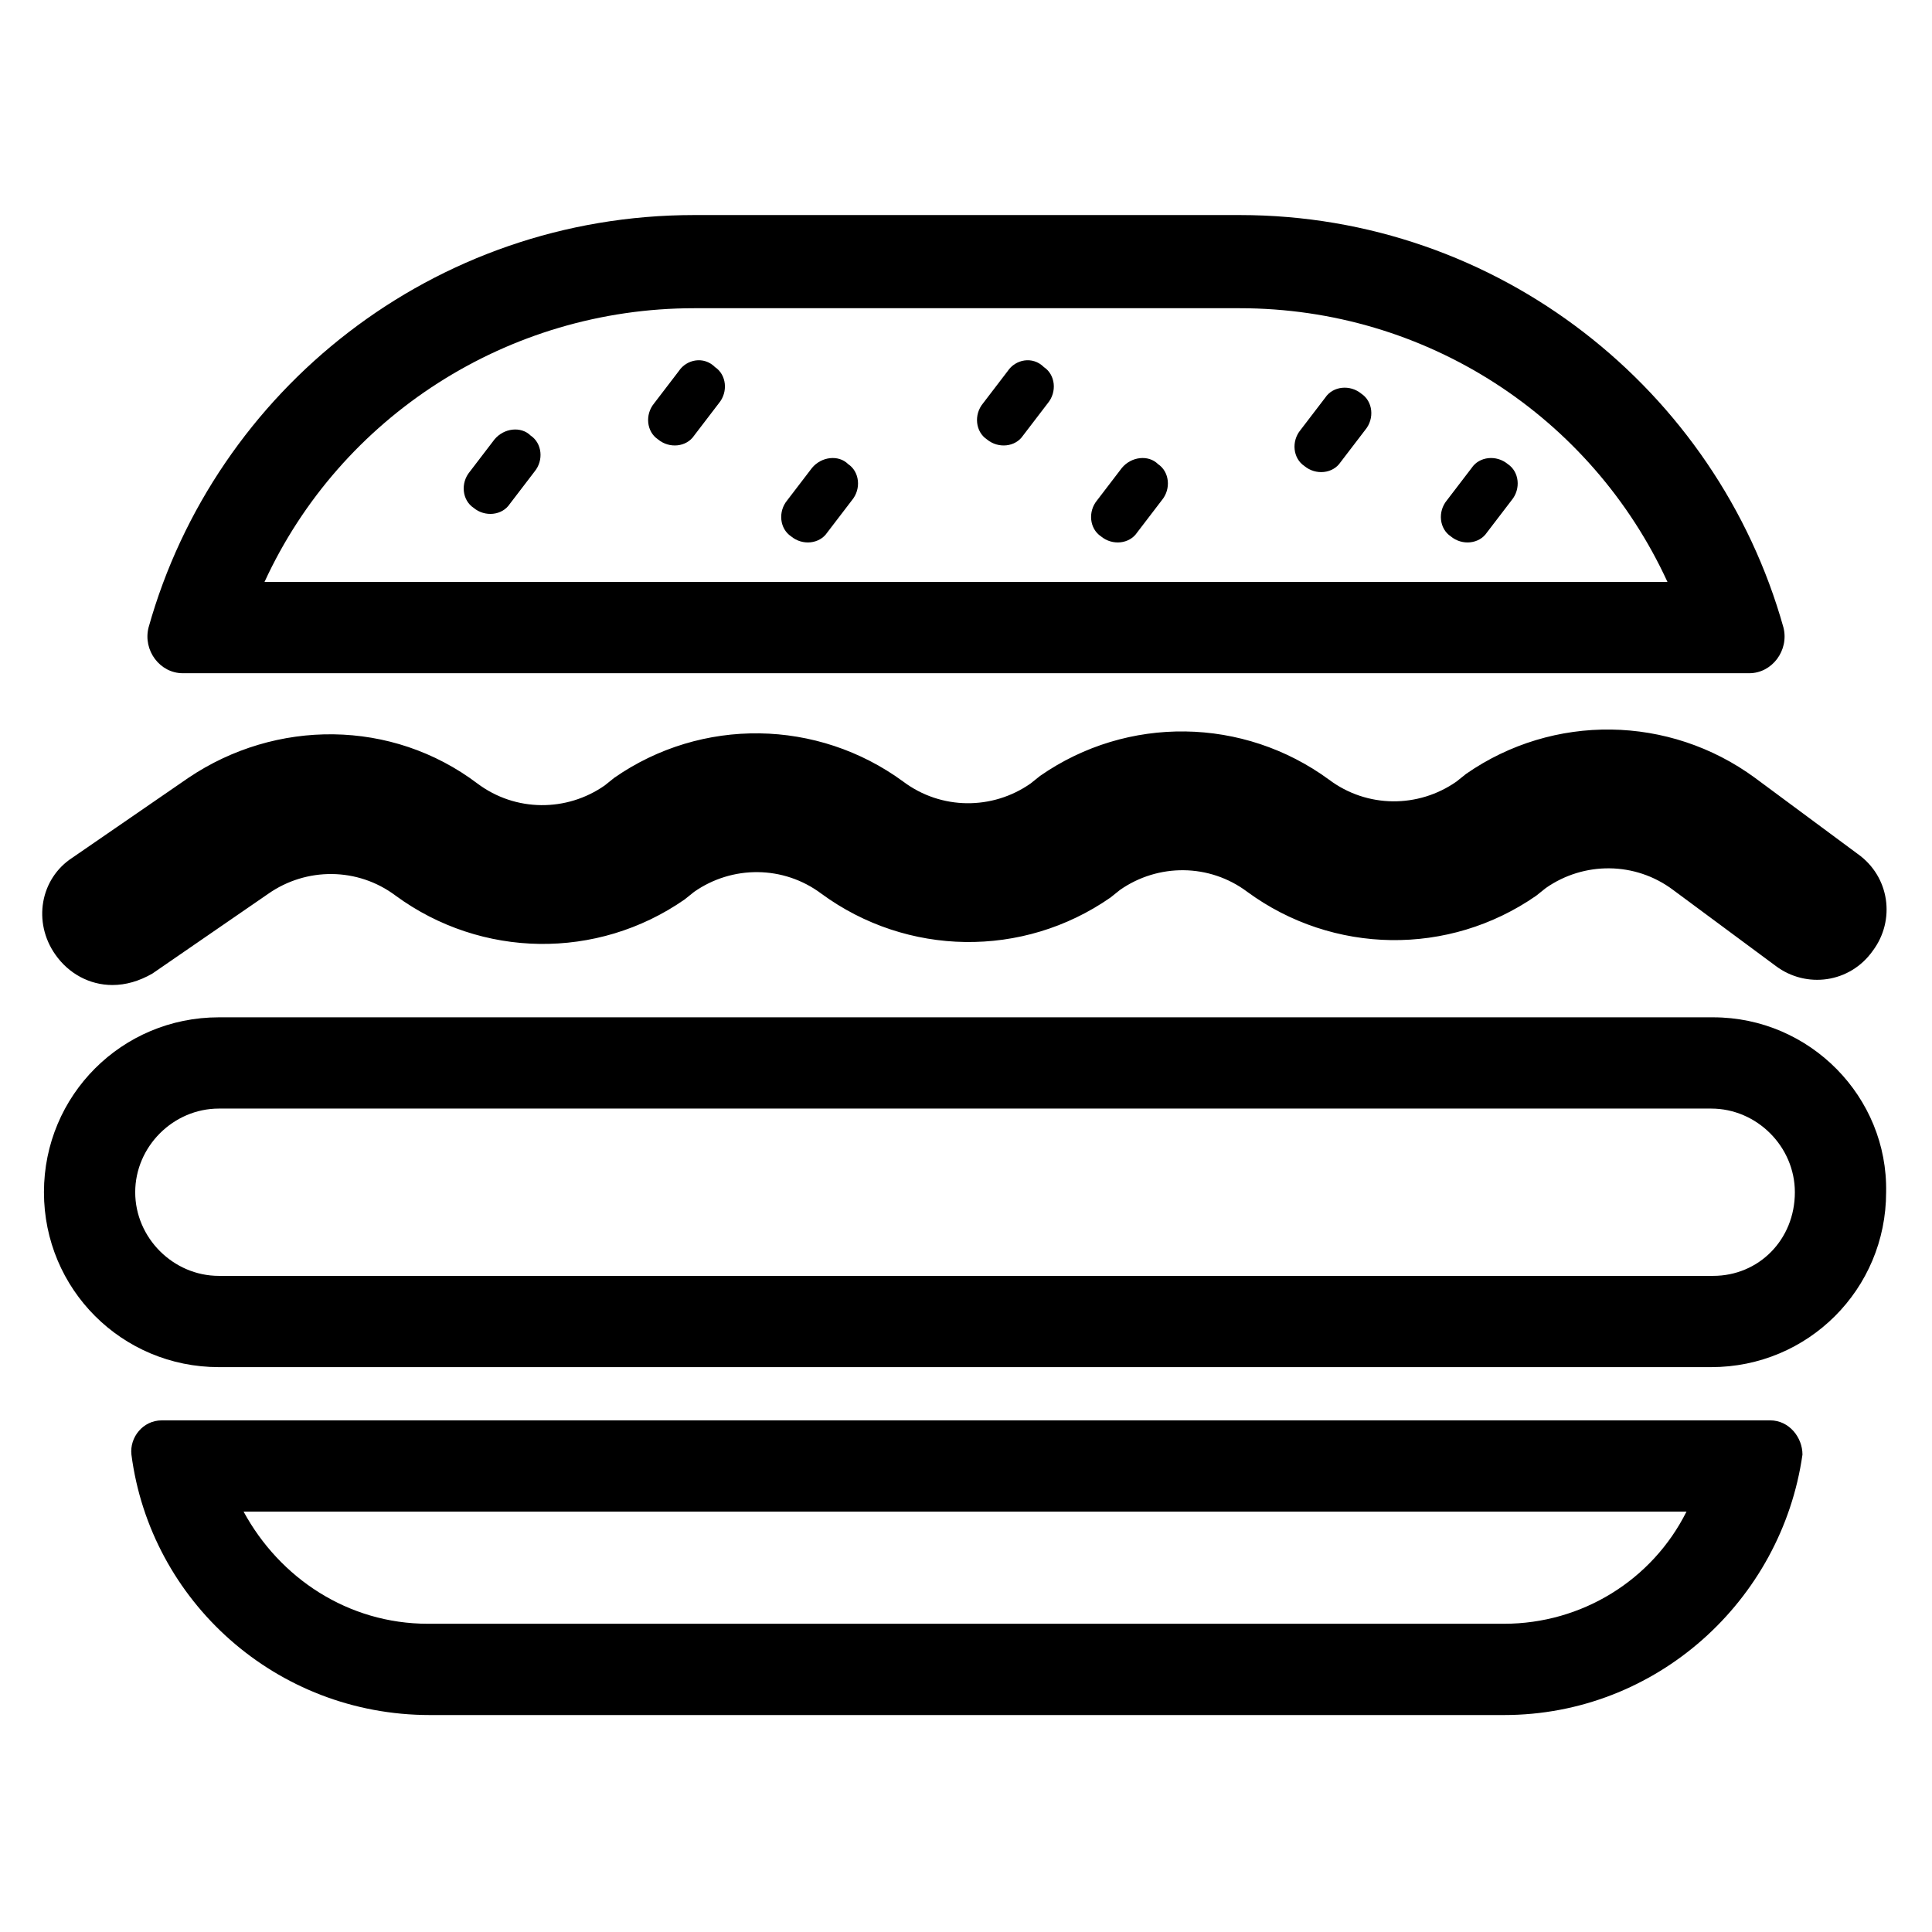
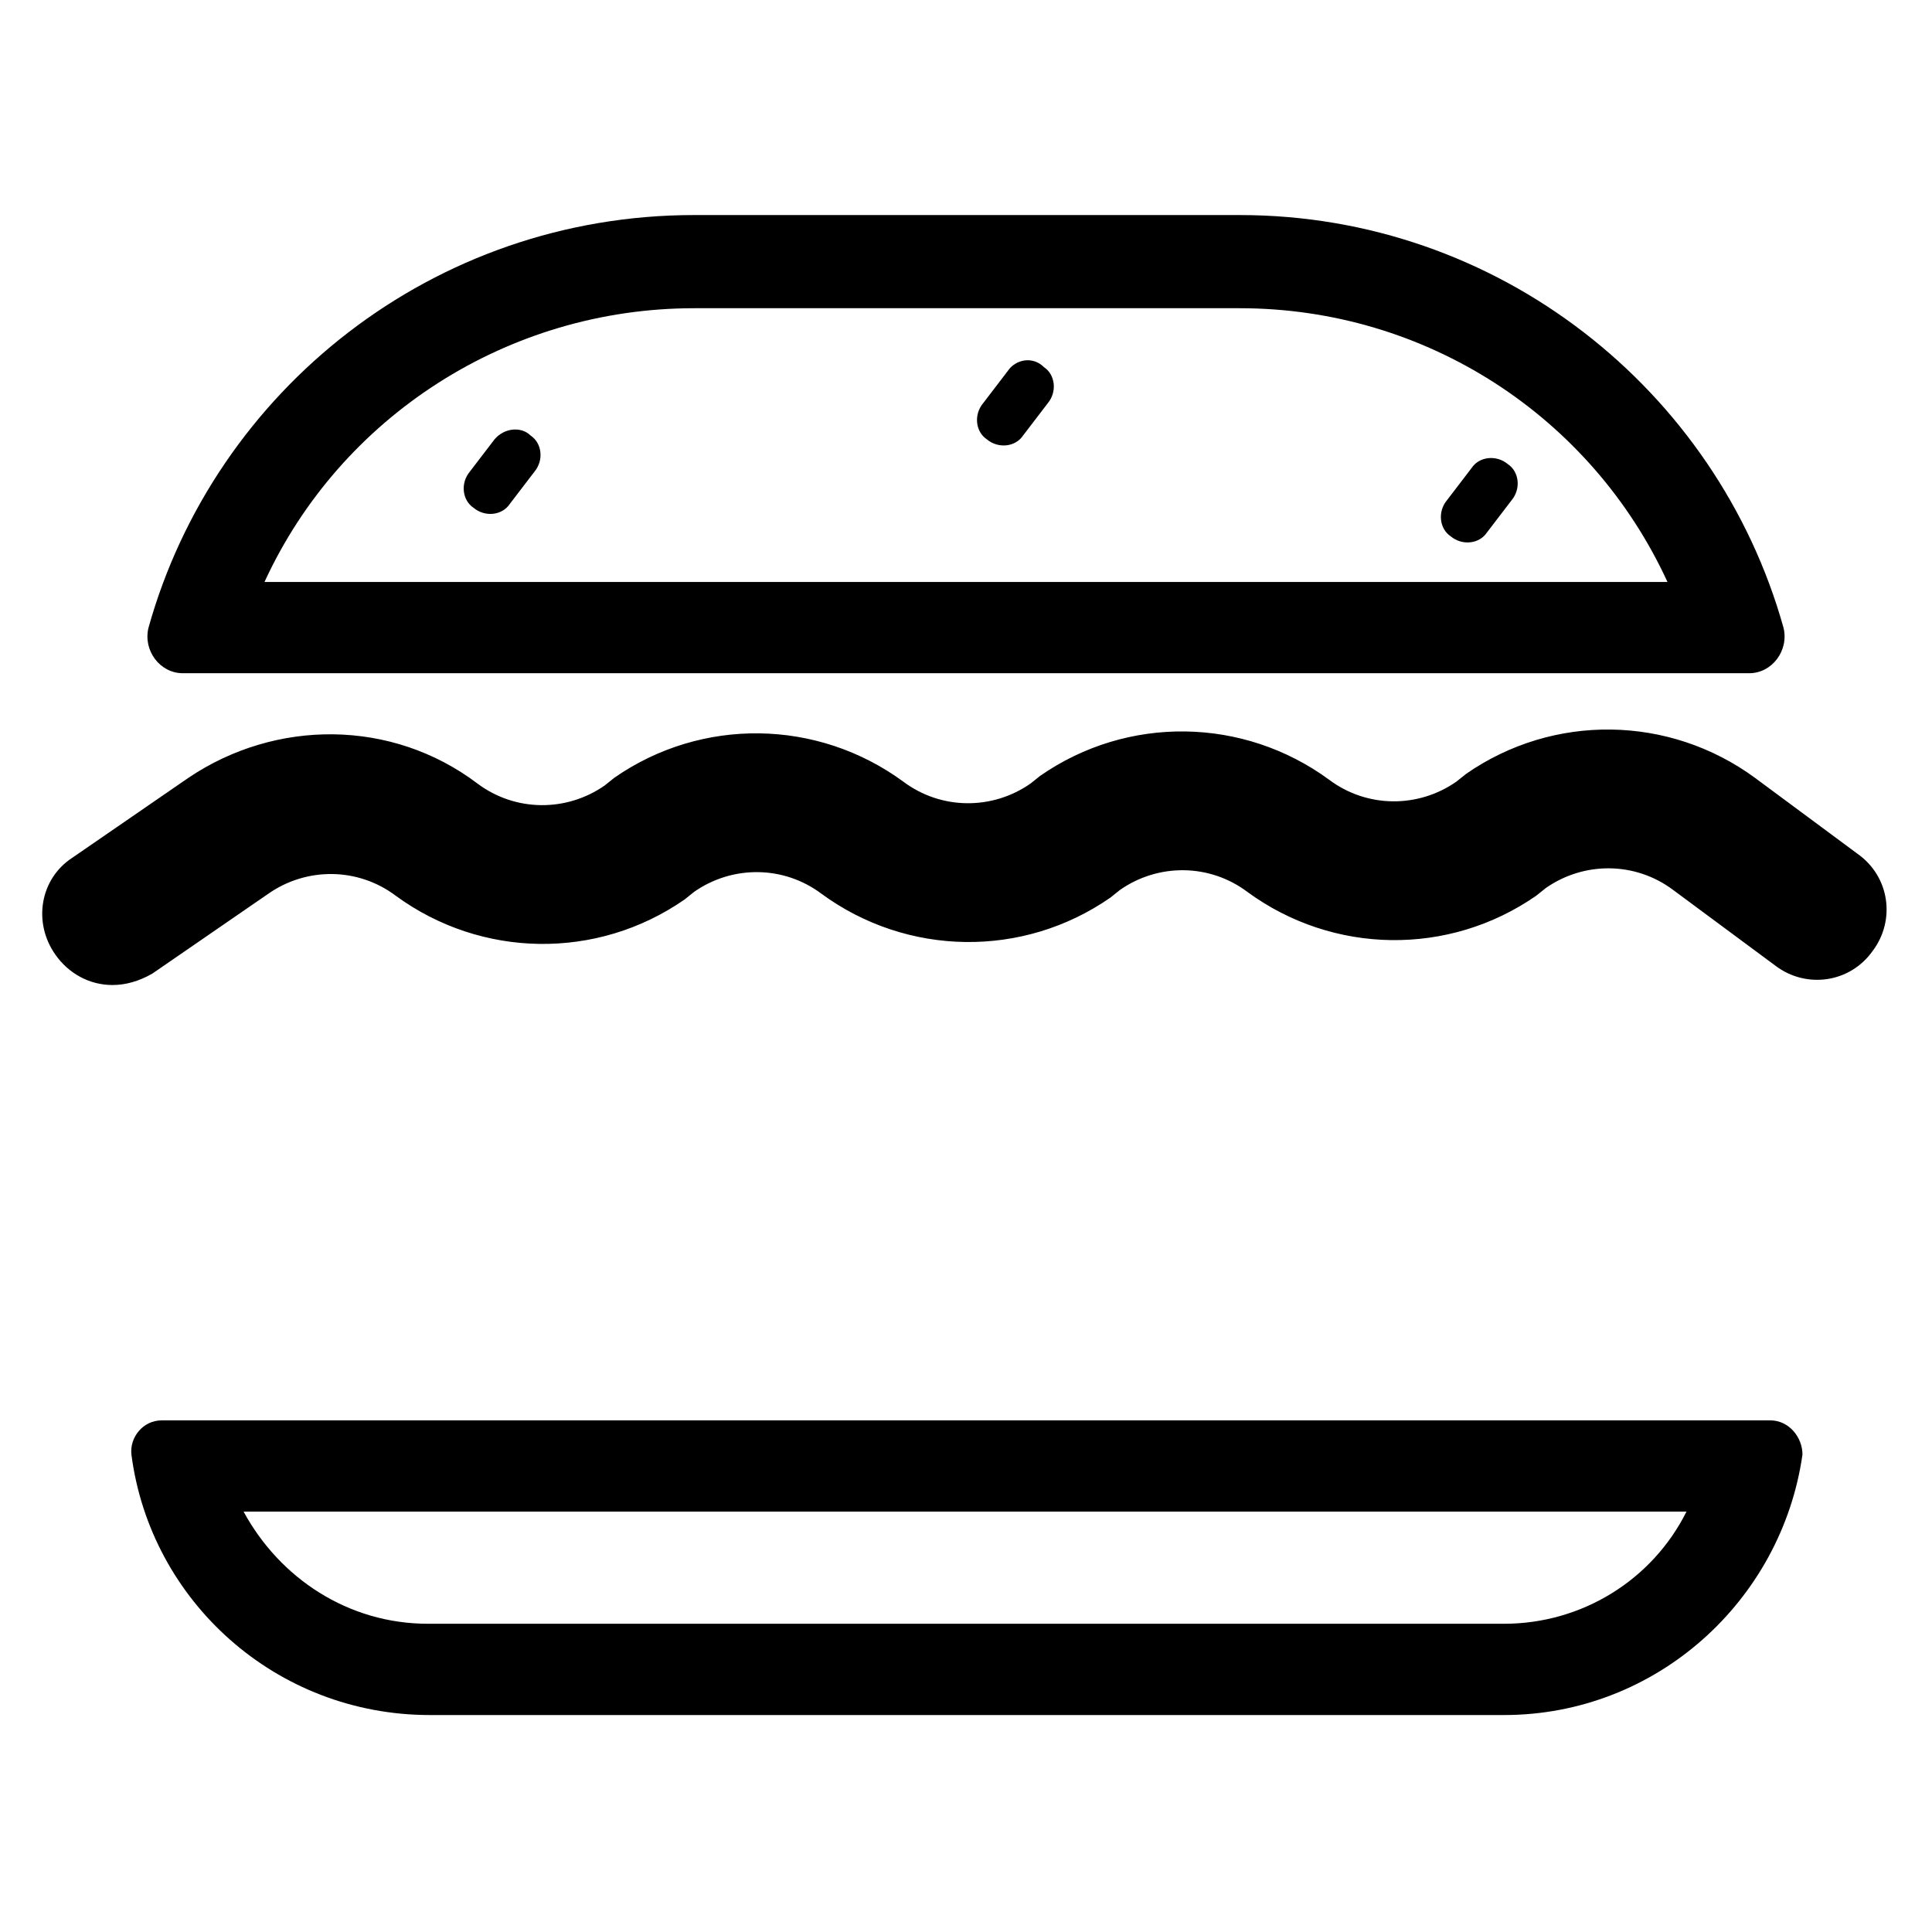
<svg xmlns="http://www.w3.org/2000/svg" fill="#000000" width="800px" height="800px" version="1.1" viewBox="144 144 512 512">
  <g>
    <path d="m613.11 520.41h-426.22c-5.039 0-8.566 4.535-8.062 9.07 5.039 38.793 38.289 69.023 79.098 69.023h284.65c40.305 0 73.555-30.23 79.098-69.023 0.004-4.539-3.523-9.07-8.562-9.07zm-70.531 53.906h-285.16c-21.16 0-39.297-12.09-48.871-29.727h382.39c-9.066 18.141-27.707 29.727-48.363 29.727z" />
-     <path d="m598 413.6h-396c-25.695 0-46.352 20.656-46.352 46.352s20.656 46.352 46.352 46.352h395.49c25.695 0 46.352-20.656 46.352-46.352 0.504-25.191-20.152-46.352-45.848-46.352zm0 68.52h-396c-12.09 0-22.168-10.078-22.168-22.168s10.078-22.168 22.168-22.168h395.49c12.09 0 22.168 10.078 22.168 22.168 0 12.594-9.574 22.168-21.664 22.168z" />
    <path d="m192.43 322.41h415.14c6.047 0 10.578-6.047 9.07-12.09-17.633-62.977-75.57-109.33-144.09-109.33h-144.6c-69.02 0-126.96 46.352-144.59 109.33-1.512 6.047 3.023 12.09 9.07 12.09zm135.52-96.73h144.59c49.375 0 93.203 28.719 113.36 72.547l-371.81 0.004c20.152-43.832 64.488-72.551 113.86-72.551z" />
    <path d="m275.05 260.44-6.551 8.566c-2.519 3.023-2.016 7.559 1.008 9.574 3.023 2.519 7.559 2.016 9.574-1.008l6.551-8.566c2.519-3.023 2.016-7.559-1.008-9.574-2.523-2.516-7.055-2.012-9.574 1.008z" />
-     <path d="m323.92 242.3-6.551 8.566c-2.519 3.023-2.016 7.559 1.008 9.574 3.023 2.519 7.559 2.016 9.574-1.008l6.551-8.566c2.519-3.023 2.016-7.559-1.008-9.574-3.023-3.019-7.559-2.012-9.574 1.008z" />
-     <path d="m359.19 268-6.551 8.566c-2.519 3.023-2.016 7.559 1.008 9.574 3.023 2.519 7.559 2.016 9.574-1.008l6.551-8.566c2.519-3.023 2.016-7.559-1.008-9.574-2.523-2.519-7.055-2.016-9.574 1.008z" />
    <path d="m411.08 242.3-6.551 8.566c-2.519 3.023-2.016 7.559 1.008 9.574 3.023 2.519 7.559 2.016 9.574-1.008l6.551-8.566c2.519-3.023 2.016-7.559-1.008-9.574-3.023-3.019-7.559-2.012-9.574 1.008z" />
-     <path d="m441.31 268-6.551 8.566c-2.519 3.023-2.016 7.559 1.008 9.574 3.023 2.519 7.559 2.016 9.574-1.008l6.551-8.566c2.519-3.023 2.016-7.559-1.008-9.574-2.523-2.519-7.059-2.016-9.574 1.008z" />
-     <path d="m495.22 249.36-6.551 8.566c-2.519 3.023-2.016 7.559 1.008 9.574 3.023 2.519 7.559 2.016 9.574-1.008l6.551-8.566c2.519-3.023 2.016-7.559-1.008-9.574-3.023-2.519-7.559-2.016-9.574 1.008z" />
    <path d="m534.01 268-6.551 8.566c-2.519 3.023-2.016 7.559 1.008 9.574 3.023 2.519 7.559 2.016 9.574-1.008l6.551-8.566c2.519-3.023 2.016-7.559-1.008-9.574-3.023-2.519-7.559-2.016-9.574 1.008z" />
    <path d="m173.79 405.04c3.527 0 7.055-1.008 10.578-3.023l30.73-21.16c10.078-7.055 23.68-7.055 33.754 0.504 22.672 16.625 53.402 17.129 76.578 1.008l2.519-2.016c10.078-7.055 23.68-7.055 33.754 0.504 22.672 16.625 53.402 17.129 76.578 1.008l2.519-2.016c10.078-7.055 23.68-7.055 33.754 0.504 22.672 16.625 53.402 17.129 76.578 1.008l2.519-2.016c10.078-7.055 23.68-7.055 33.754 0.504l27.207 20.152c8.062 6.047 19.648 4.535 25.695-4.031 6.047-8.062 4.535-19.648-4.031-25.695l-27.207-20.152c-22.672-16.625-53.402-17.129-76.578-1.008l-2.519 2.016c-10.078 7.055-23.68 7.055-33.754-0.504-22.672-16.625-53.402-17.129-76.578-1.008l-2.519 2.016c-10.078 7.055-23.68 7.055-33.754-0.504-22.672-16.625-53.402-17.129-76.578-1.008l-2.516 2.019c-10.078 7.055-23.68 7.055-33.754-0.504-22.672-17.129-53.402-17.129-76.578-1.512l-30.734 21.16c-8.566 5.543-10.578 17.129-4.535 25.695 3.527 5.039 9.07 8.059 15.117 8.059z" />
  </g>
</svg>